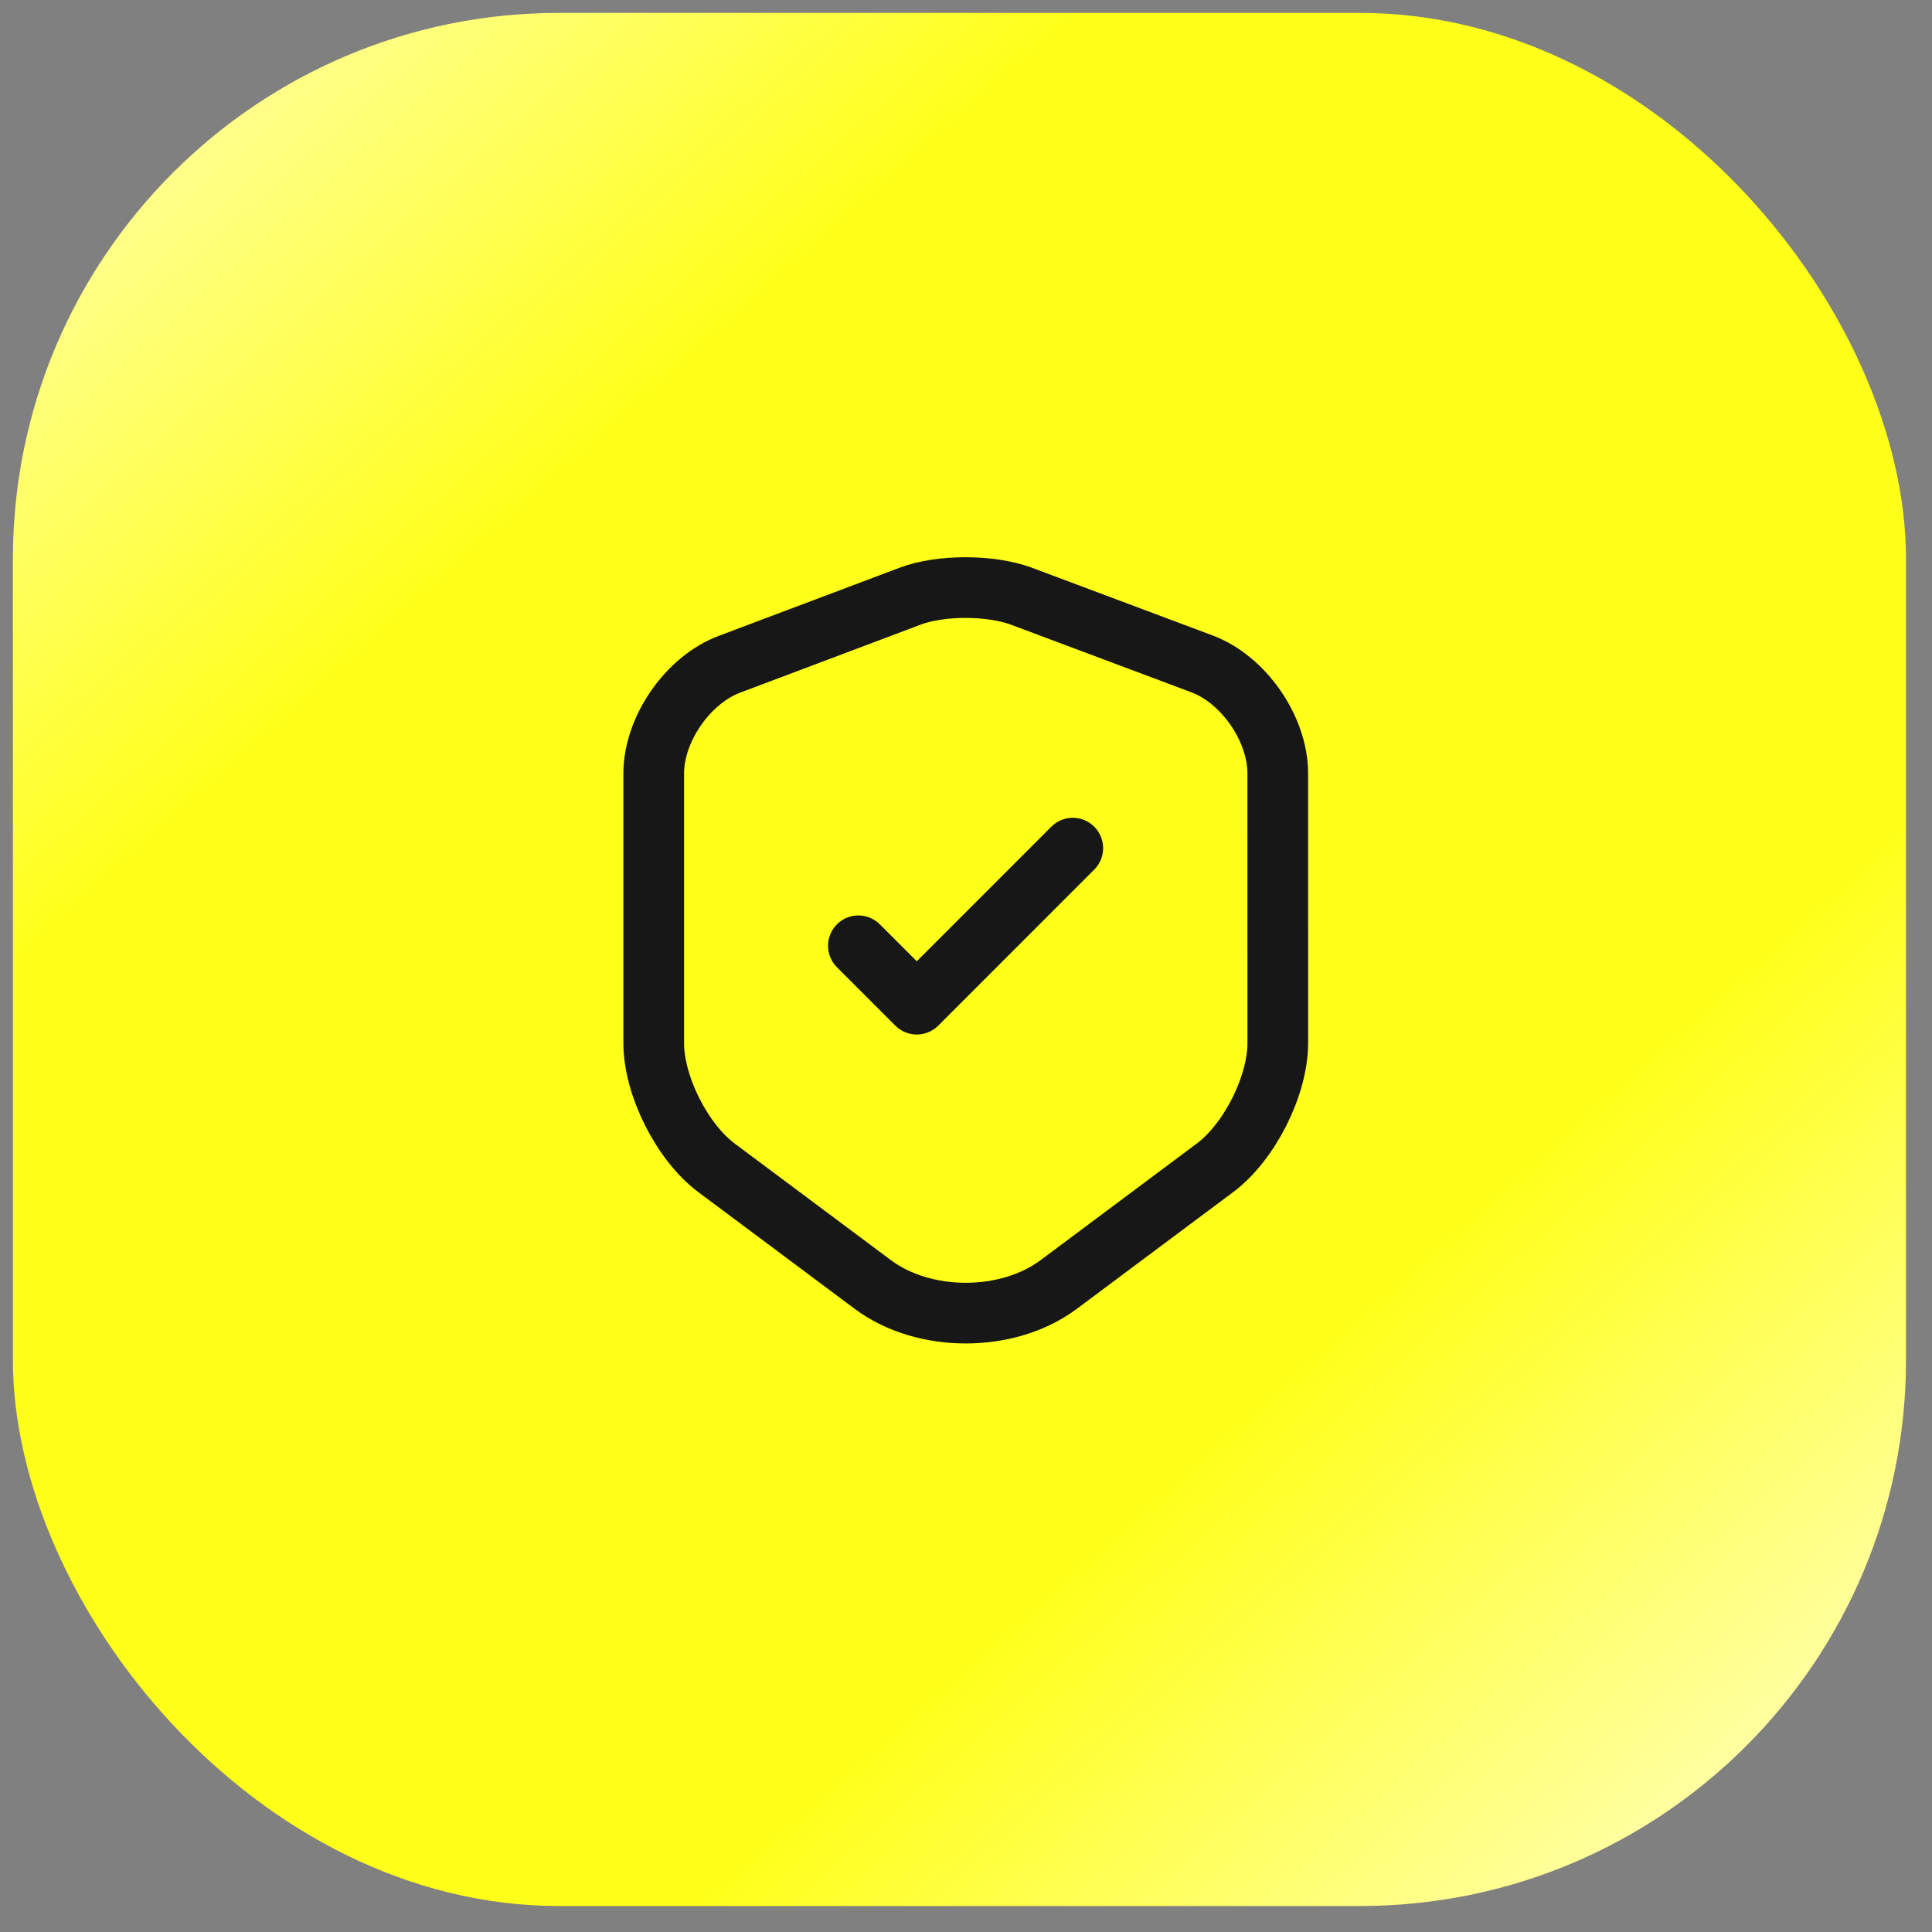
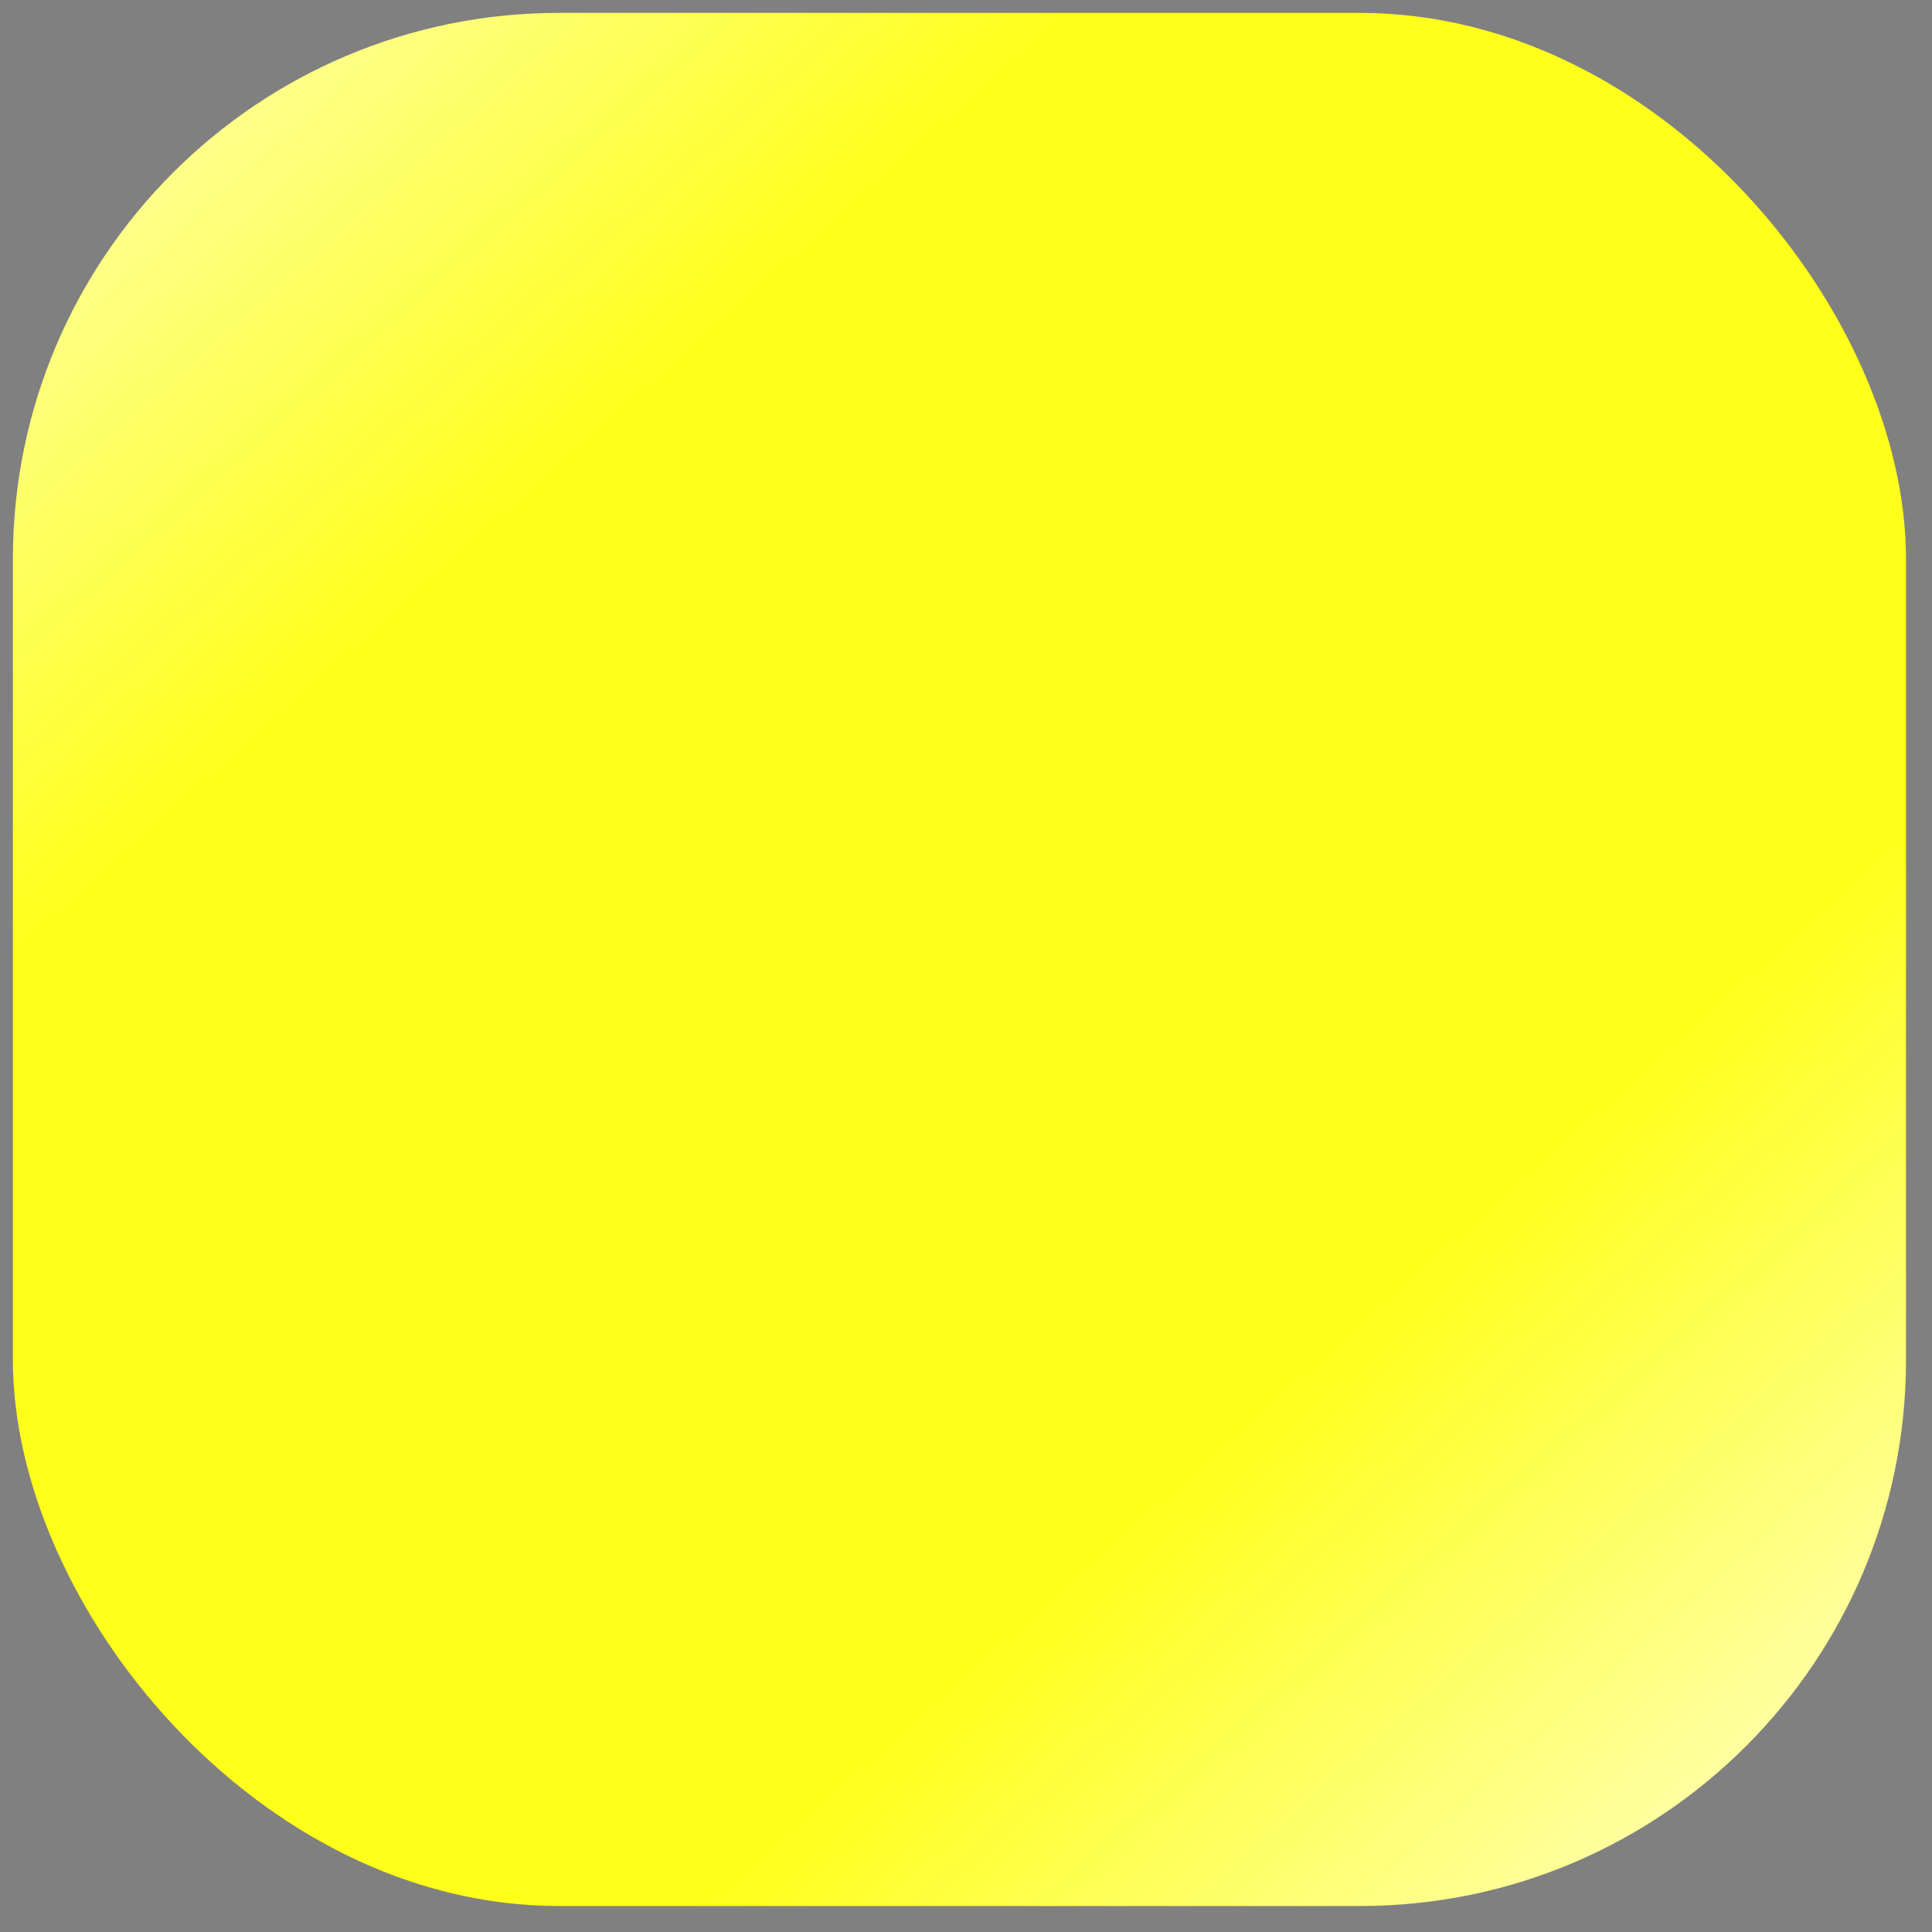
<svg xmlns="http://www.w3.org/2000/svg" width="71" height="71" viewBox="0 0 71 71" fill="none">
  <rect x="0" y="0" width="71" height="71" fill="#808080" stroke="none" />
  <rect x="0.474" y="0.474" width="69.571" height="69.571" rx="20.067" fill="url(#paint0_linear_273_163)" />
-   <path d="M33.464 21.903L26.81 24.41C25.277 24.984 24.024 26.797 24.024 28.424L24.024 38.33C24.024 39.904 25.065 41.97 26.331 42.917L32.065 47.197C33.945 48.61 37.038 48.61 38.918 47.196L44.651 42.916C45.918 41.969 46.958 39.902 46.958 38.329L46.957 28.422C46.957 26.782 45.704 24.969 44.17 24.396L37.517 21.903C36.383 21.49 34.57 21.49 33.464 21.903Z" stroke="#171717" stroke-width="2.23" stroke-linecap="round" stroke-linejoin="round" />
-   <path d="M31.545 34.757L33.691 36.903L39.424 31.169" stroke="#171717" stroke-width="2.23" stroke-linecap="round" stroke-linejoin="round" />
  <defs>
    <linearGradient id="paint0_linear_273_163" x1="5.599" y1="2.481" x2="62.068" y2="65.81" gradientUnits="userSpaceOnUse">
      <stop stop-color="#FFFF9F" />
      <stop offset="0.25" stop-color="#FFFF1A" />
      <stop offset="0.75" stop-color="#FFFF1A" />
      <stop offset="1" stop-color="#FFFF9F" />
    </linearGradient>
  </defs>
</svg>